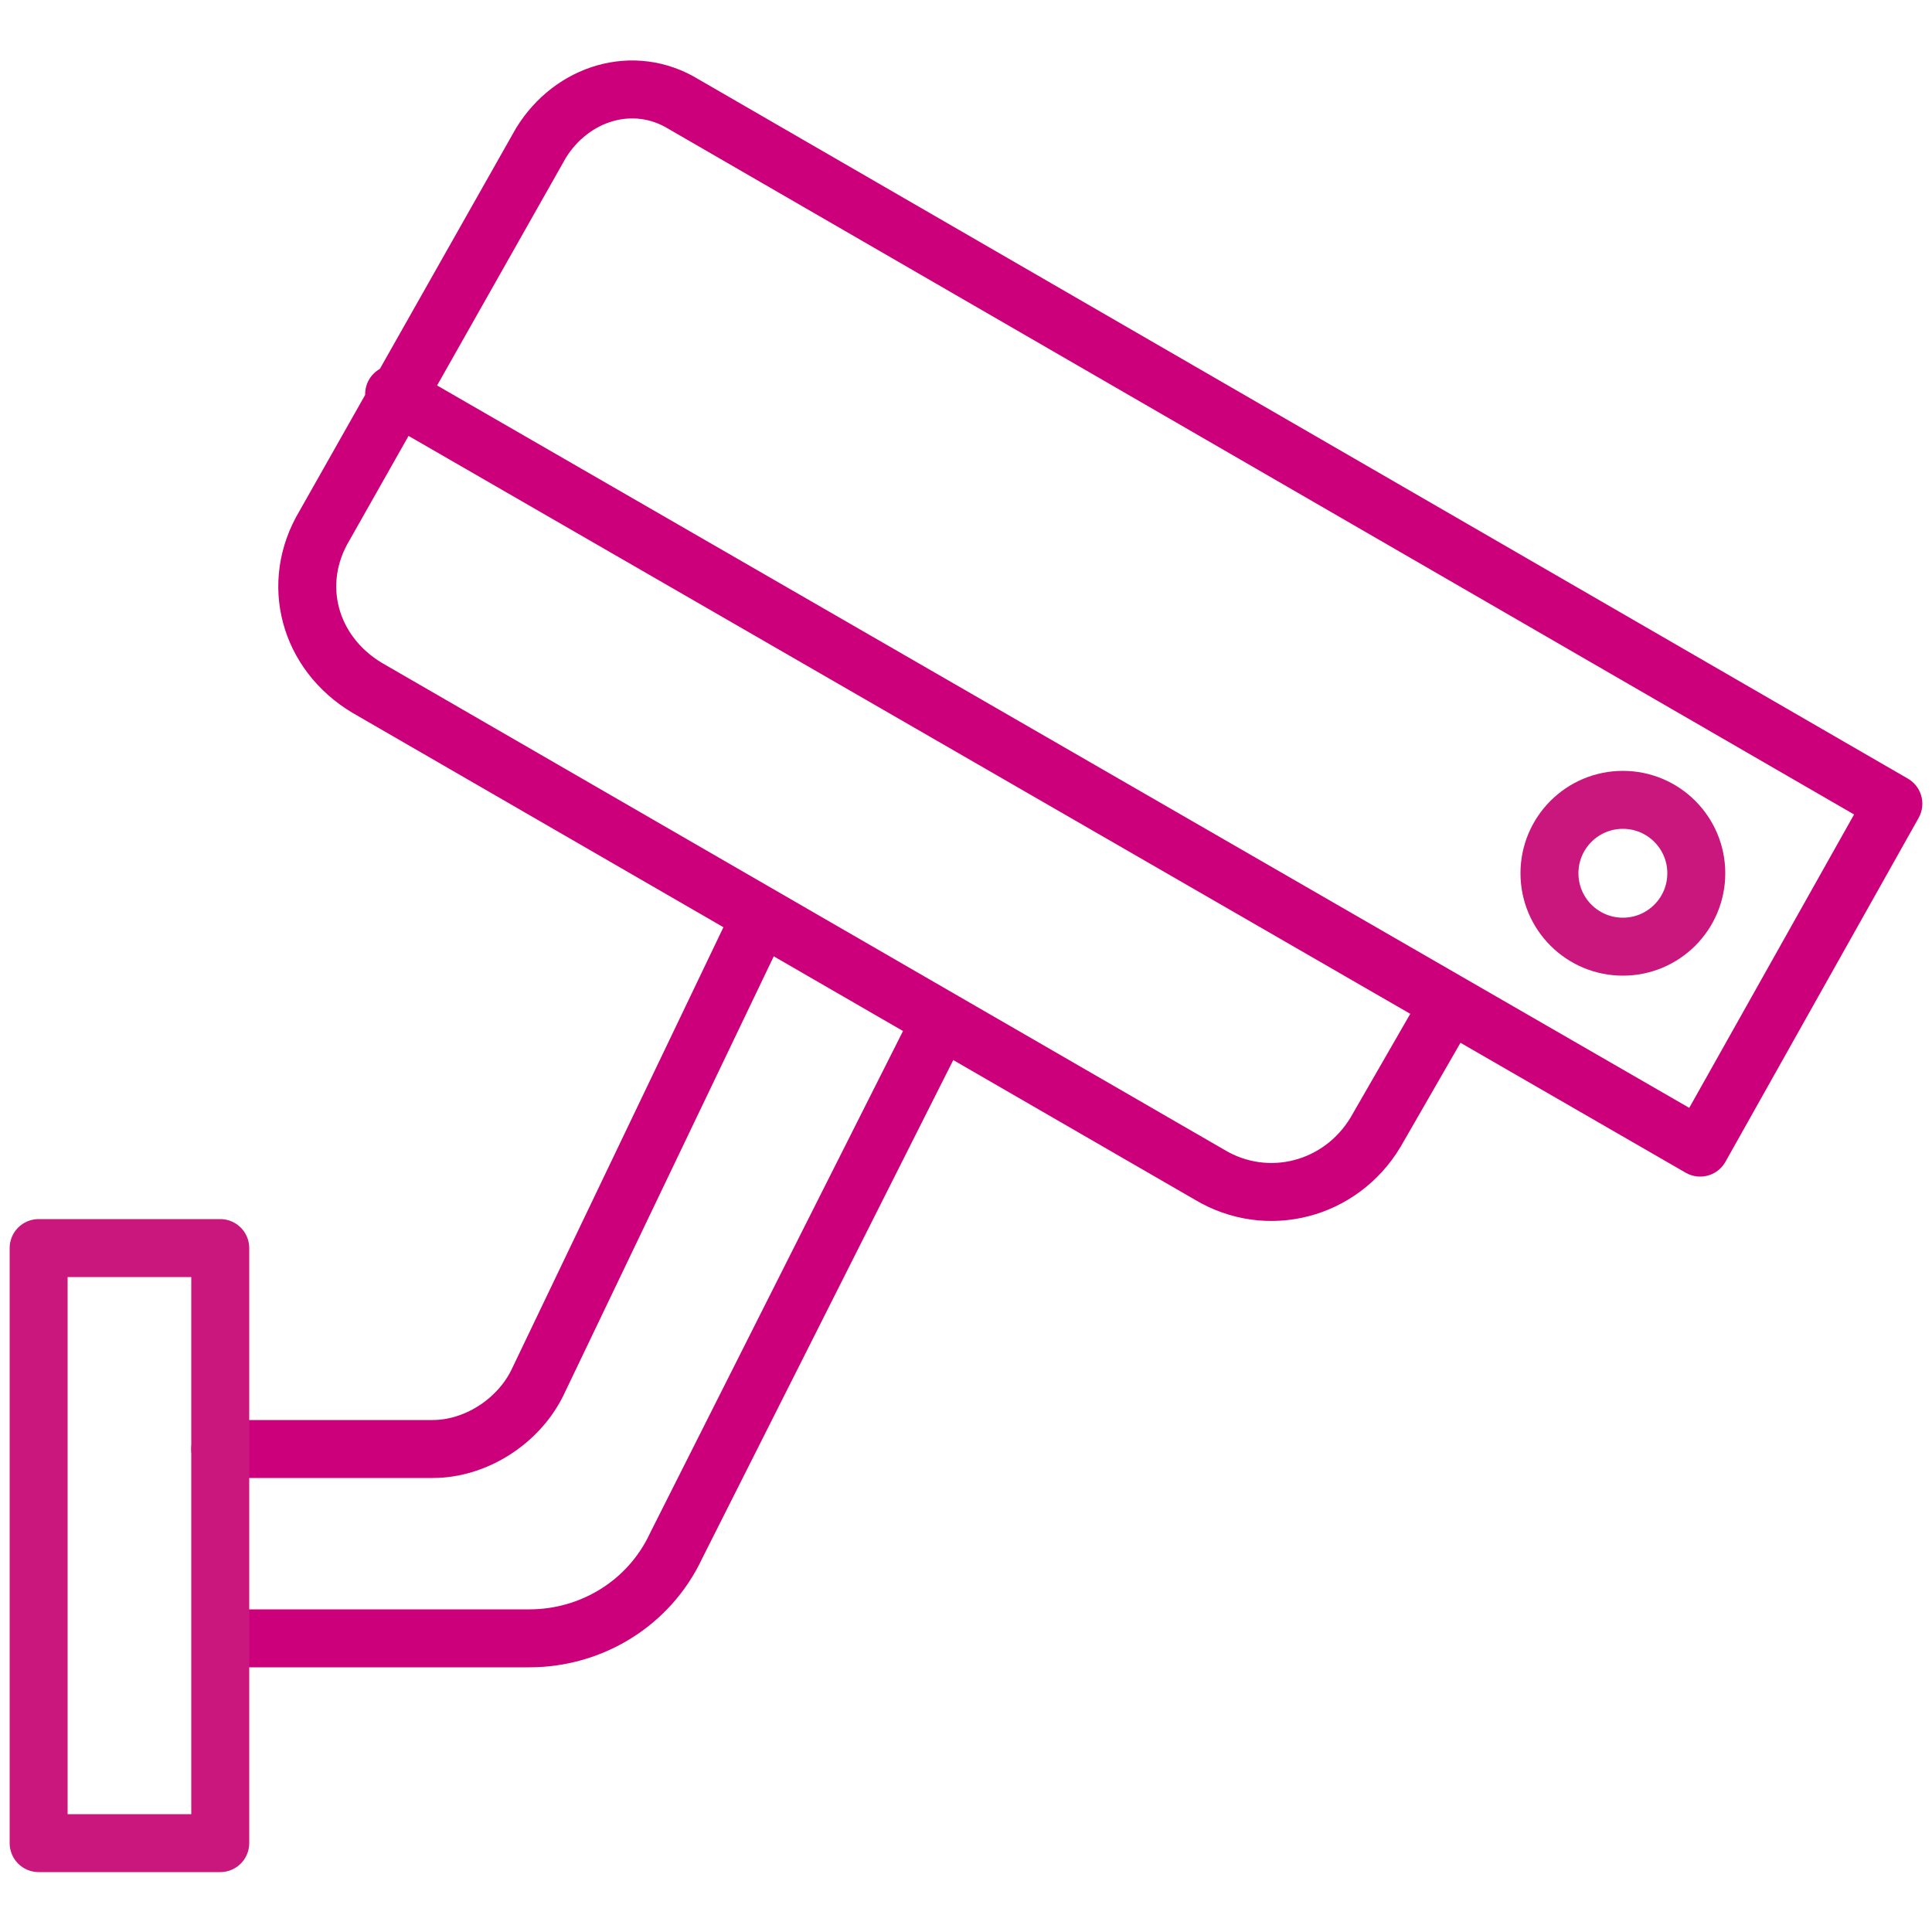
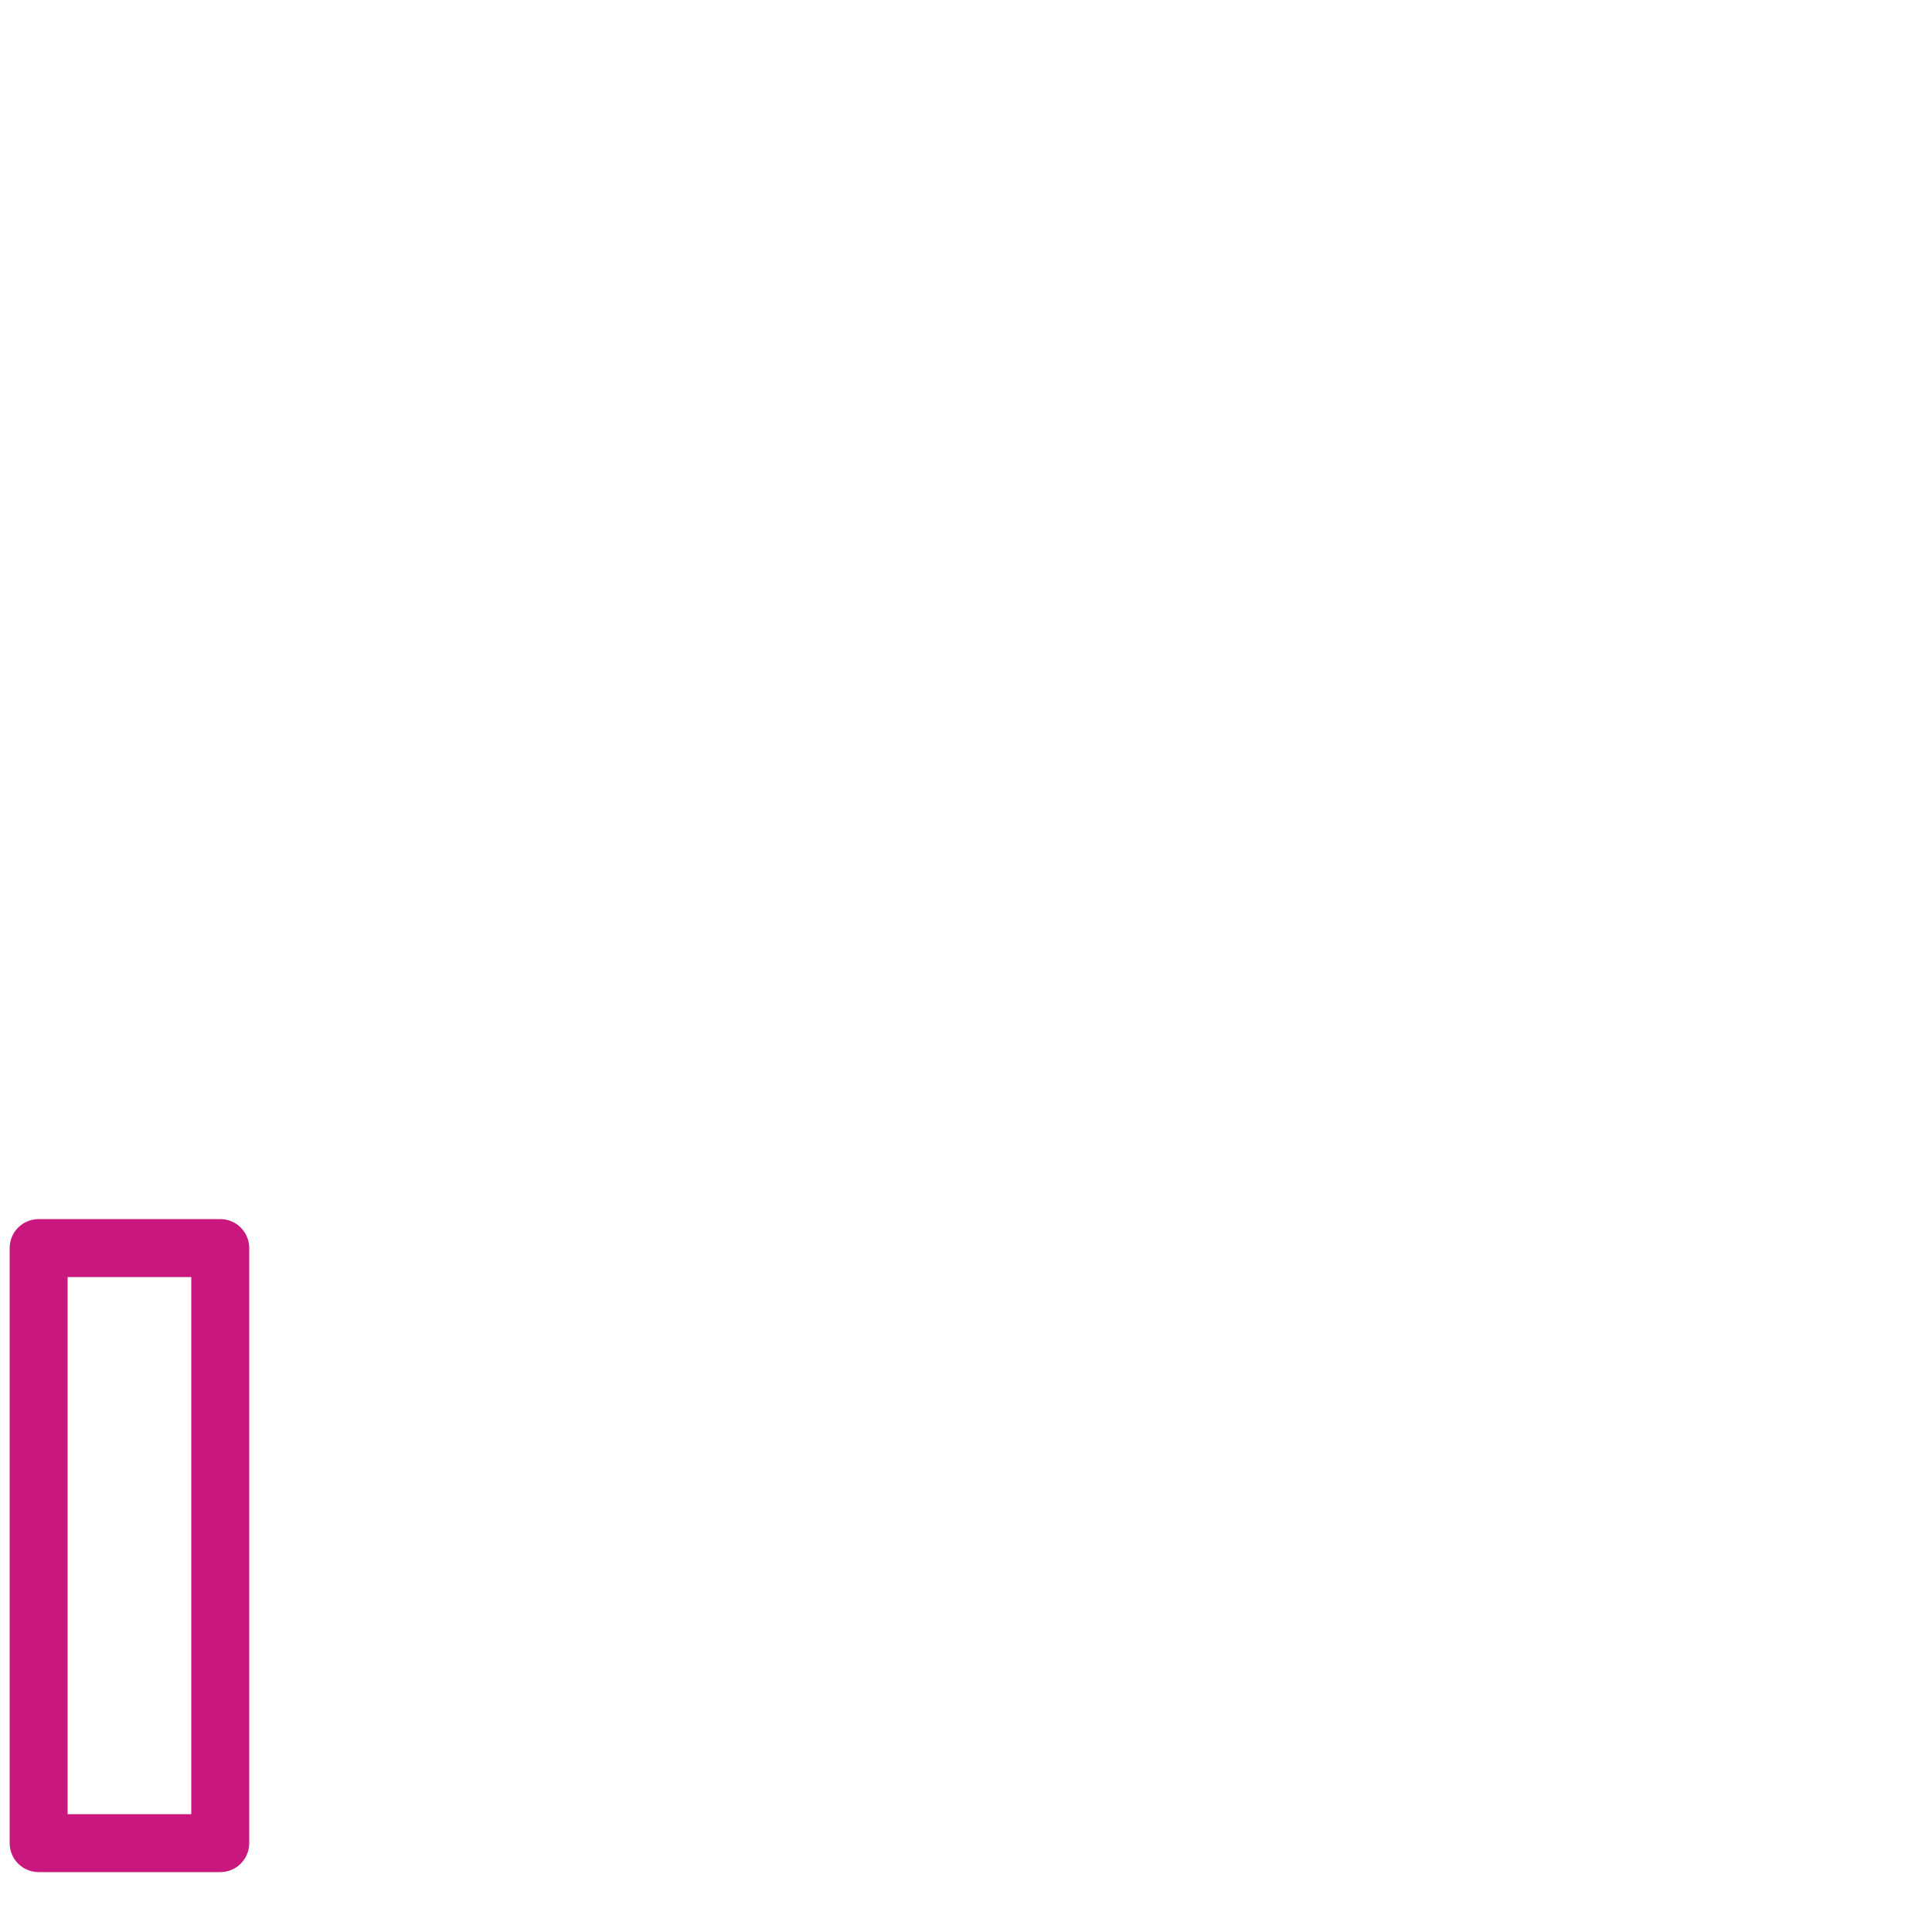
<svg xmlns="http://www.w3.org/2000/svg" version="1.1" id="Layer_1" x="0px" y="0px" viewBox="0 0 50 50" style="enable-background:new 0 0 50 50;" xml:space="preserve">
  <style type="text/css">
	.st0{fill:none;stroke:#cc007a;stroke-width:1.5;stroke-linecap:round;stroke-linejoin:round;stroke-miterlimit:10;}
	.st1{fill:none;stroke:#CA177D;stroke-width:1.5;stroke-linecap:round;stroke-linejoin:round;stroke-miterlimit:10;}
</style>
  <g id="XMLID_12025_">
-     <path id="XMLID_12030_" class="st0" d="M37.5,26l-1.9,3.3c-0.9,1.5-2.8,2-4.3,1.1L9.5,17.8c-1.5-0.9-2-2.7-1.1-4.2L14,3.7   c0.8-1.3,2.4-1.8,3.7-1L49,20.8l-5,8.9L10.2,10.2" />
-     <path id="XMLID_12029_" class="st0" d="M5.7,37.5h5.5c1.1,0,2.2-0.7,2.7-1.7l5.7-11.9" />
-     <path id="XMLID_12028_" class="st0" d="M6,42.4h7.7c1.6,0,3.1-0.9,3.8-2.4l6.6-13.1" />
    <rect id="XMLID_12027_" x="1" y="32.3" class="st1" width="4.7" height="15.4" />
-     <circle id="XMLID_12026_" class="st1" cx="42" cy="22.6" r="1.9" />
  </g>
</svg>